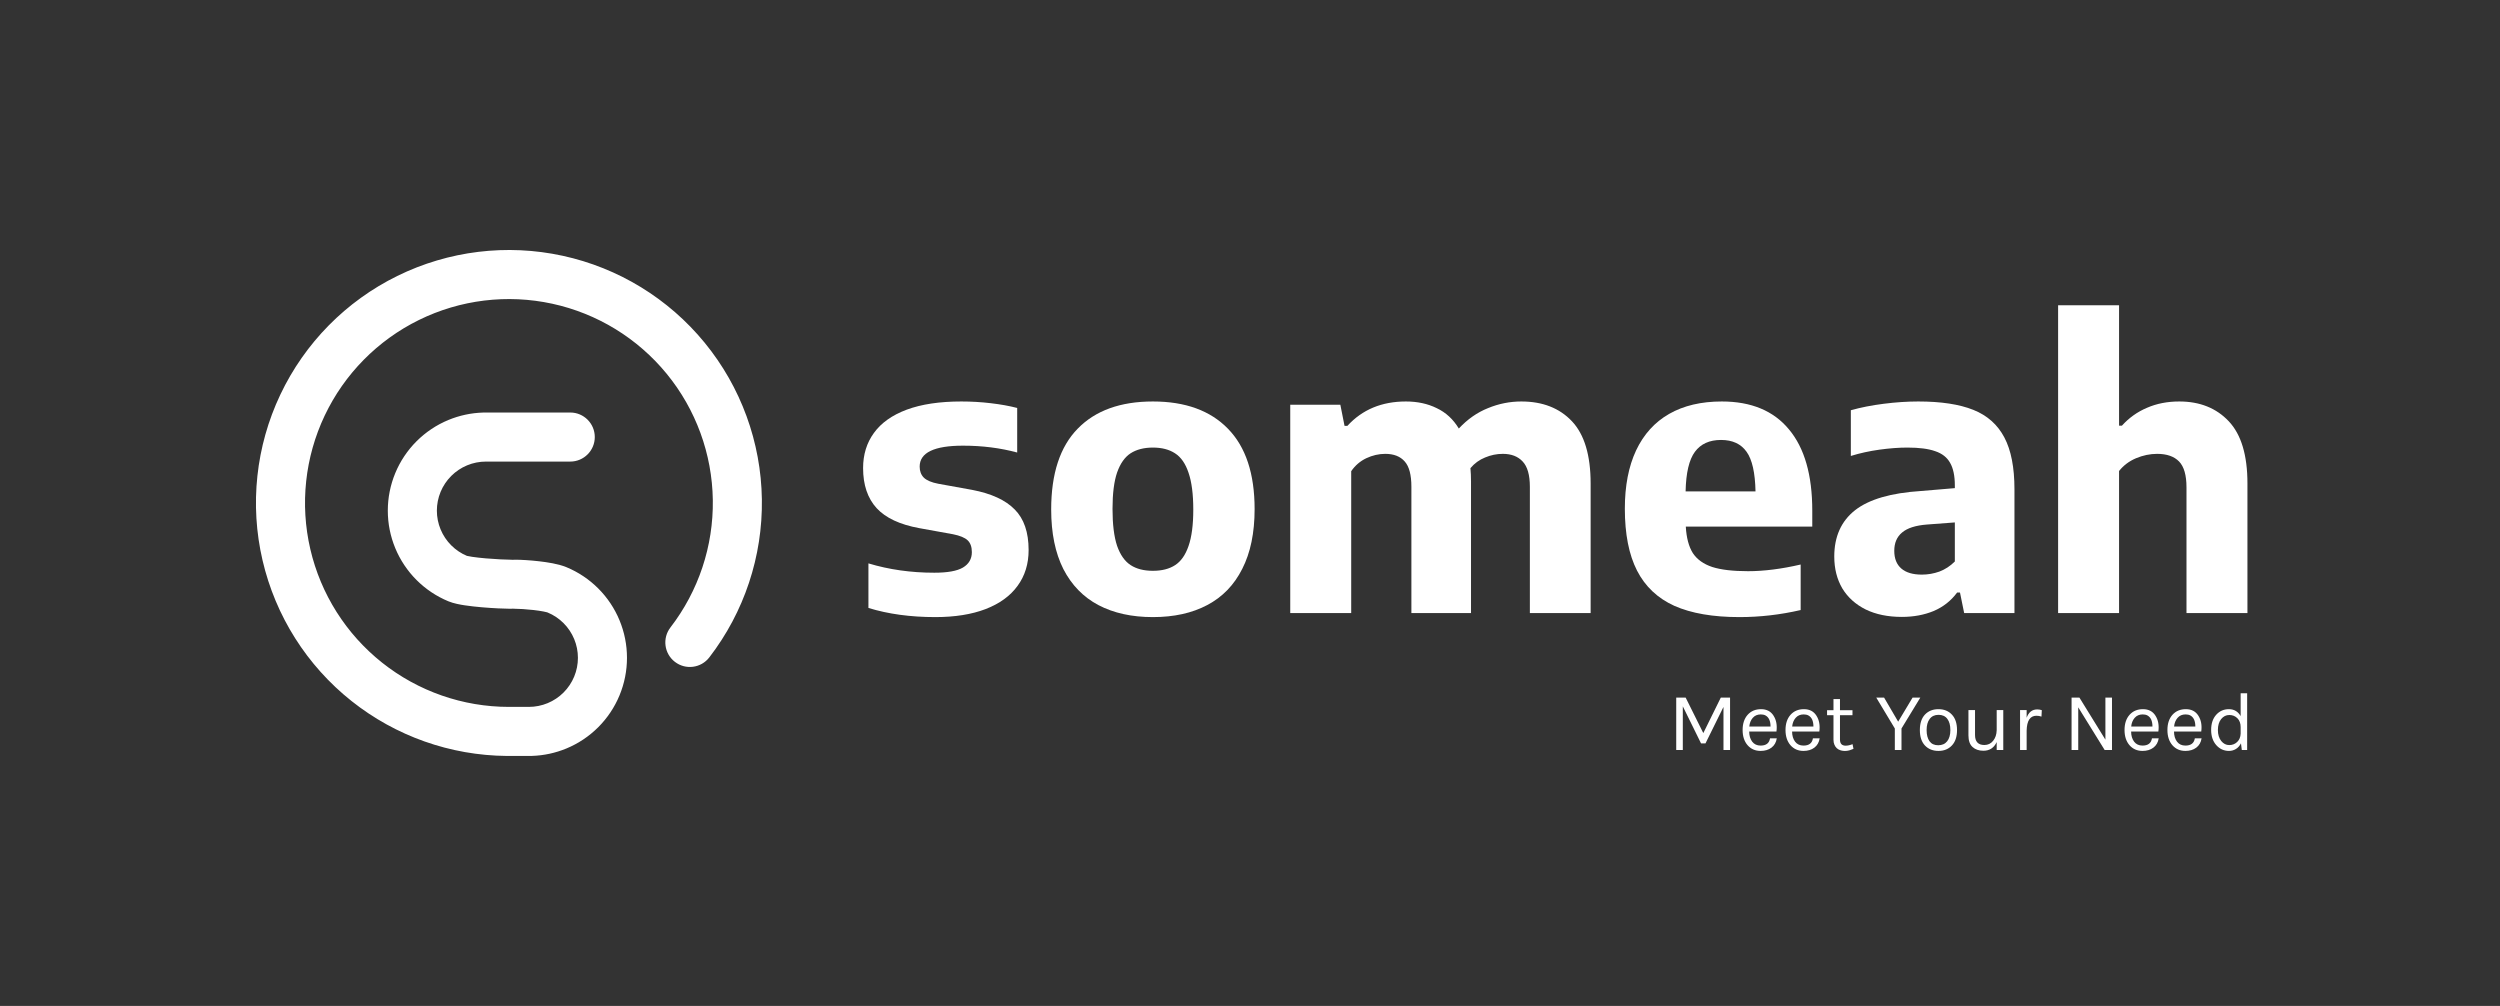
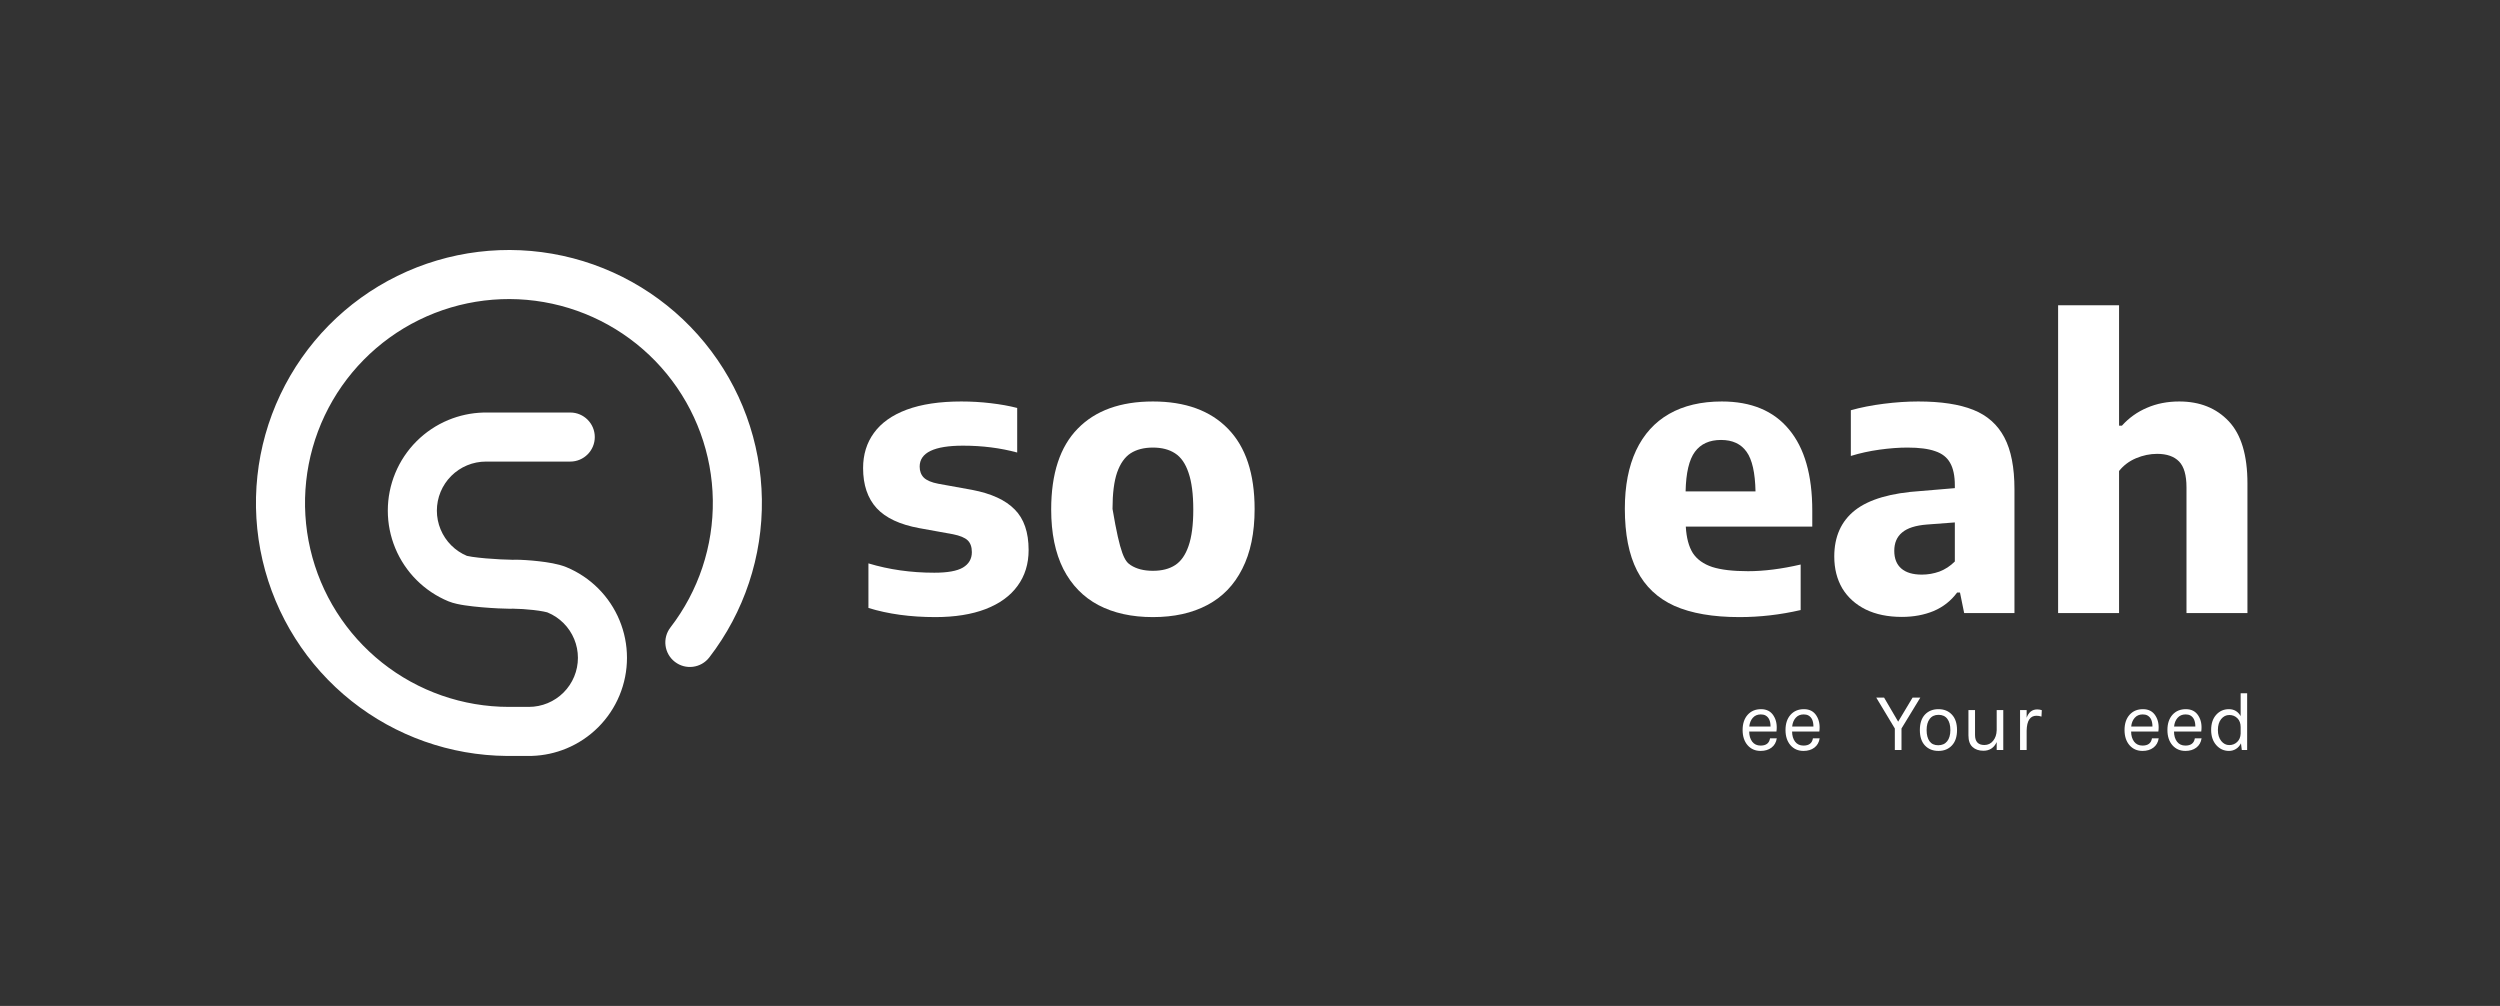
<svg xmlns="http://www.w3.org/2000/svg" width="420" height="169" viewBox="0 0 420 169" fill="none">
  <rect x="0" y="0" width="420" height="169" fill="#333333" stroke="none" />
  <path d="M47.095 66.298C42.984 74.971 41.931 84.78 44.105 94.128C46.279 103.477 51.554 111.814 59.07 117.783C66.488 123.673 75.658 126.914 85.122 126.998C85.162 126.999 85.202 127 85.242 127H89.106C89.194 127 89.282 126.997 89.369 126.992C91.356 126.929 93.317 126.507 95.157 125.745C97.157 124.917 98.974 123.702 100.505 122.172C102.036 120.641 103.25 118.824 104.078 116.824C104.907 114.824 105.333 112.68 105.333 110.515C105.333 108.35 104.907 106.207 104.078 104.207C103.25 102.207 102.036 100.389 100.505 98.859C98.974 97.328 97.157 96.114 95.157 95.285C93.807 94.726 91.909 94.448 90.572 94.295C89.083 94.124 87.534 94.03 86.53 94.03C86.4 94.03 86.271 94.036 86.144 94.048C86.017 94.036 85.888 94.03 85.758 94.03C85.1 94.03 83.387 93.959 81.64 93.808C80.776 93.733 79.964 93.644 79.311 93.545C78.846 93.474 78.592 93.417 78.492 93.395C78.458 93.387 78.441 93.383 78.441 93.385C78.441 93.385 78.446 93.388 78.455 93.392C77.466 92.978 76.567 92.375 75.808 91.616C75.043 90.851 74.436 89.942 74.021 88.942C73.607 87.942 73.394 86.87 73.394 85.788C73.394 84.706 73.607 83.634 74.021 82.634C74.436 81.634 75.043 80.725 75.808 79.96C76.573 79.194 77.482 78.587 78.482 78.173C79.482 77.759 80.554 77.546 81.636 77.546L81.65 77.545H95.803C98.079 77.545 99.924 75.7 99.924 73.424C99.924 71.148 98.079 69.303 95.803 69.303H81.379C81.291 69.303 81.203 69.306 81.116 69.311C79.129 69.374 77.168 69.796 75.328 70.558C73.328 71.386 71.511 72.601 69.98 74.131C68.449 75.662 67.235 77.479 66.406 79.479C65.578 81.479 65.151 83.623 65.151 85.788C65.151 87.953 65.578 90.096 66.406 92.096C67.235 94.096 68.449 95.914 69.98 97.444C71.511 98.975 73.328 100.189 75.328 101.018C76.215 101.385 77.305 101.577 78.075 101.694C78.968 101.83 79.971 101.937 80.93 102.02C82.828 102.184 84.791 102.273 85.758 102.273C85.888 102.273 86.017 102.267 86.144 102.255C86.271 102.267 86.4 102.273 86.53 102.273C87.15 102.273 88.376 102.339 89.631 102.483C90.248 102.554 90.819 102.638 91.288 102.729C91.753 102.819 91.966 102.888 91.999 102.899C92.002 102.9 92.004 102.901 92.003 102.9C93.003 103.314 93.911 103.921 94.677 104.687C95.442 105.452 96.049 106.361 96.463 107.361C96.878 108.361 97.091 109.433 97.091 110.515C97.091 111.598 96.878 112.669 96.463 113.669C96.049 114.669 95.442 115.578 94.677 116.343C93.911 117.109 93.003 117.716 92.003 118.13C91.003 118.544 89.931 118.758 88.849 118.758C88.843 118.758 88.838 118.758 88.832 118.758H85.52L85.5 118.758C77.763 118.758 70.255 116.139 64.196 111.328C58.138 106.517 53.886 99.796 52.133 92.261C50.38 84.726 51.23 76.819 54.543 69.828C57.857 62.837 63.439 57.173 70.381 53.759C77.324 50.345 85.217 49.381 92.777 51.024C100.337 52.668 107.118 56.822 112.016 62.81C116.915 68.798 119.642 76.268 119.754 84.004C119.866 91.74 117.356 99.285 112.633 105.413C111.244 107.216 111.579 109.804 113.382 111.193C115.184 112.583 117.772 112.248 119.162 110.445C125.021 102.843 128.134 93.482 127.995 83.885C127.857 74.288 124.473 65.02 118.396 57.591C112.32 50.162 103.907 45.009 94.528 42.97C85.149 40.931 75.356 42.127 66.744 46.363C58.131 50.599 51.206 57.625 47.095 66.298Z" fill="white" />
  <path d="M157.128 103.672C152.968 103.672 149.224 103.16 145.896 102.136V94.648C149.352 95.693 153.043 96.216 156.968 96.216C159.187 96.216 160.787 95.928 161.768 95.352C162.771 94.755 163.272 93.891 163.272 92.76C163.272 91.885 163.037 91.224 162.568 90.776C162.099 90.328 161.277 89.987 160.104 89.752L154.44 88.728C151.176 88.131 148.787 87.011 147.272 85.368C145.757 83.704 145 81.464 145 78.648C145 76.365 145.608 74.392 146.824 72.728C148.04 71.043 149.875 69.741 152.328 68.824C154.803 67.907 157.864 67.448 161.512 67.448C163.176 67.448 164.819 67.544 166.44 67.736C168.083 67.928 169.565 68.195 170.888 68.536V76.024C168.051 75.256 165.021 74.872 161.8 74.872C156.936 74.872 154.504 76.045 154.504 78.392C154.504 79.16 154.739 79.779 155.208 80.248C155.699 80.717 156.509 81.059 157.64 81.272L163.304 82.296C166.547 82.915 168.936 84.013 170.472 85.592C172.029 87.149 172.808 89.421 172.808 92.408C172.808 94.733 172.189 96.739 170.952 98.424C169.736 100.109 167.944 101.411 165.576 102.328C163.229 103.224 160.413 103.672 157.128 103.672Z" fill="white" />
-   <path d="M193.687 103.672C190.146 103.672 187.095 103 184.535 101.656C181.996 100.312 180.034 98.296 178.647 95.608C177.282 92.899 176.599 89.56 176.599 85.592C176.599 79.576 178.082 75.053 181.047 72.024C184.012 68.973 188.226 67.448 193.687 67.448C199.127 67.448 203.33 68.973 206.295 72.024C209.282 75.075 210.775 79.576 210.775 85.528C210.775 89.517 210.082 92.867 208.695 95.576C207.33 98.285 205.367 100.312 202.807 101.656C200.268 103 197.228 103.672 193.687 103.672ZM193.687 95.896C195.202 95.896 196.45 95.576 197.431 94.936C198.412 94.296 199.159 93.229 199.671 91.736C200.204 90.221 200.471 88.184 200.471 85.624C200.471 83.021 200.204 80.952 199.671 79.416C199.159 77.88 198.402 76.792 197.399 76.152C196.418 75.512 195.18 75.192 193.687 75.192C192.194 75.192 190.946 75.512 189.943 76.152C188.962 76.792 188.204 77.869 187.671 79.384C187.159 80.877 186.903 82.915 186.903 85.496C186.903 88.099 187.159 90.168 187.671 91.704C188.204 93.219 188.962 94.296 189.943 94.936C190.924 95.576 192.172 95.896 193.687 95.896Z" fill="white" />
-   <path d="M255.577 67.448C259.162 67.448 261.999 68.557 264.09 70.776C266.18 72.995 267.226 76.483 267.226 81.24V103H257.018V81.784C257.018 79.8 256.612 78.381 255.802 77.528C255.012 76.675 253.903 76.248 252.474 76.248C251.45 76.248 250.458 76.451 249.498 76.856C248.538 77.24 247.716 77.837 247.034 78.648C247.098 79.352 247.13 80.109 247.13 80.92V103H237.114V81.784C237.114 79.779 236.74 78.36 235.993 77.528C235.247 76.675 234.159 76.248 232.729 76.248C231.641 76.248 230.575 76.493 229.53 76.984C228.506 77.475 227.663 78.2 227.002 79.16V103H216.761V67.992H225.177L225.882 71.544H226.362C228.858 68.813 232.132 67.448 236.186 67.448C238.127 67.448 239.855 67.821 241.369 68.568C242.905 69.293 244.143 70.435 245.082 71.992C246.532 70.435 248.164 69.293 249.978 68.568C251.791 67.821 253.658 67.448 255.577 67.448Z" fill="white" />
+   <path d="M193.687 103.672C190.146 103.672 187.095 103 184.535 101.656C181.996 100.312 180.034 98.296 178.647 95.608C177.282 92.899 176.599 89.56 176.599 85.592C176.599 79.576 178.082 75.053 181.047 72.024C184.012 68.973 188.226 67.448 193.687 67.448C199.127 67.448 203.33 68.973 206.295 72.024C209.282 75.075 210.775 79.576 210.775 85.528C210.775 89.517 210.082 92.867 208.695 95.576C207.33 98.285 205.367 100.312 202.807 101.656C200.268 103 197.228 103.672 193.687 103.672ZM193.687 95.896C195.202 95.896 196.45 95.576 197.431 94.936C198.412 94.296 199.159 93.229 199.671 91.736C200.204 90.221 200.471 88.184 200.471 85.624C200.471 83.021 200.204 80.952 199.671 79.416C199.159 77.88 198.402 76.792 197.399 76.152C196.418 75.512 195.18 75.192 193.687 75.192C192.194 75.192 190.946 75.512 189.943 76.152C188.962 76.792 188.204 77.869 187.671 79.384C187.159 80.877 186.903 82.915 186.903 85.496C188.204 93.219 188.962 94.296 189.943 94.936C190.924 95.576 192.172 95.896 193.687 95.896Z" fill="white" />
  <path d="M304.462 88.472H283.214C283.321 90.349 283.715 91.832 284.398 92.92C285.102 93.987 286.19 94.765 287.662 95.256C289.134 95.725 291.139 95.96 293.678 95.96C296.345 95.96 299.289 95.587 302.51 94.84V102.488C299.097 103.277 295.673 103.672 292.238 103.672C287.779 103.672 284.131 103.043 281.294 101.784C278.478 100.504 276.387 98.531 275.022 95.864C273.657 93.197 272.974 89.731 272.974 85.464C272.974 81.624 273.603 78.36 274.862 75.672C276.142 72.963 277.998 70.915 280.43 69.528C282.862 68.141 285.806 67.448 289.262 67.448C294.211 67.448 297.977 69.016 300.558 72.152C303.161 75.267 304.462 79.811 304.462 85.784V88.472ZM289.134 73.912C287.193 73.912 285.731 74.573 284.75 75.896C283.769 77.219 283.246 79.437 283.182 82.552H294.926C294.862 79.416 294.361 77.197 293.422 75.896C292.483 74.573 291.054 73.912 289.134 73.912Z" fill="white" />
  <path d="M322.269 67.448C326.088 67.448 329.17 67.917 331.517 68.856C333.864 69.795 335.602 71.341 336.733 73.496C337.864 75.629 338.429 78.531 338.429 82.2V103H329.981L329.277 99.544H328.797C327.773 100.931 326.461 101.965 324.861 102.648C323.261 103.309 321.48 103.64 319.517 103.64C317.17 103.64 315.144 103.224 313.437 102.392C311.73 101.539 310.418 100.355 309.501 98.84C308.605 97.304 308.157 95.523 308.157 93.496C308.157 90.147 309.32 87.555 311.645 85.72C313.992 83.885 317.682 82.808 322.717 82.488L328.413 82.008V81.56C328.413 79.939 328.146 78.669 327.613 77.752C327.101 76.835 326.269 76.184 325.117 75.8C323.986 75.395 322.429 75.192 320.445 75.192C319.016 75.192 317.448 75.309 315.741 75.544C314.056 75.779 312.456 76.131 310.941 76.6V68.92C312.605 68.451 314.45 68.088 316.477 67.832C318.504 67.576 320.434 67.448 322.269 67.448ZM322.877 96.536C323.88 96.536 324.861 96.365 325.821 96.024C326.781 95.661 327.645 95.096 328.413 94.328V87.768L323.741 88.12C321.821 88.269 320.424 88.717 319.549 89.464C318.674 90.189 318.237 91.213 318.237 92.536C318.237 93.837 318.632 94.829 319.421 95.512C320.21 96.195 321.362 96.536 322.877 96.536Z" fill="white" />
  <path d="M345.762 51.288H356.002V71.512H356.482C357.676 70.189 359.084 69.187 360.706 68.504C362.327 67.8 364.13 67.448 366.114 67.448C369.57 67.448 372.343 68.557 374.434 70.776C376.524 72.995 377.57 76.472 377.57 81.208V103H367.33V81.88C367.33 79.832 366.914 78.381 366.082 77.528C365.25 76.675 364.023 76.248 362.402 76.248C361.207 76.248 360.023 76.493 358.85 76.984C357.698 77.475 356.748 78.189 356.002 79.128V103H345.762V51.288Z" fill="white" />
-   <path d="M283.188 117.194L286.156 123.158L289.096 117.194H290.65V126H289.544V118.762L286.52 124.894H285.778L282.712 118.664V126H281.606V117.194H283.188Z" fill="white" />
  <path d="M295.784 125.258C296.708 125.258 297.235 124.852 297.366 124.04H298.5C298.397 124.712 298.098 125.235 297.604 125.608C297.118 125.972 296.512 126.154 295.784 126.154C294.888 126.154 294.16 125.837 293.6 125.202C293.04 124.558 292.76 123.704 292.76 122.64C292.76 121.576 293.04 120.727 293.6 120.092C294.169 119.457 294.92 119.14 295.854 119.14C296.796 119.14 297.496 119.504 297.954 120.232C298.42 120.96 298.584 121.847 298.444 122.892H293.866C293.866 123.583 294.034 124.152 294.37 124.6C294.706 125.039 295.177 125.258 295.784 125.258ZM296.596 120.19C296.381 120.078 296.12 120.022 295.812 120.022C295.242 120.022 294.79 120.218 294.454 120.61C294.127 120.993 293.936 121.473 293.88 122.052H297.45C297.45 121.119 297.165 120.498 296.596 120.19Z" fill="white" />
  <path d="M302.989 125.258C303.913 125.258 304.44 124.852 304.571 124.04H305.705C305.602 124.712 305.303 125.235 304.809 125.608C304.323 125.972 303.717 126.154 302.989 126.154C302.093 126.154 301.365 125.837 300.805 125.202C300.245 124.558 299.965 123.704 299.965 122.64C299.965 121.576 300.245 120.727 300.805 120.092C301.374 119.457 302.125 119.14 303.059 119.14C304.001 119.14 304.701 119.504 305.159 120.232C305.625 120.96 305.789 121.847 305.649 122.892H301.071C301.071 123.583 301.239 124.152 301.575 124.6C301.911 125.039 302.382 125.258 302.989 125.258ZM303.801 120.19C303.586 120.078 303.325 120.022 303.017 120.022C302.447 120.022 301.995 120.218 301.659 120.61C301.332 120.993 301.141 121.473 301.085 122.052H304.655C304.655 121.119 304.37 120.498 303.801 120.19Z" fill="white" />
-   <path d="M311.384 125.804C310.581 126.177 309.848 126.257 309.186 126.042C308.71 125.893 308.374 125.58 308.178 125.104C308.075 124.871 308.024 124.591 308.024 124.264V120.148H306.946V119.308H308.024V117.446H309.116V119.308H311.216V120.148H309.116V124.25C309.116 124.931 309.433 125.272 310.068 125.272C310.413 125.272 310.8 125.188 311.23 125.02L311.384 125.804Z" fill="white" />
  <path d="M316.525 117.194L318.891 121.24L321.313 117.194H322.615L319.451 122.388V126H318.331V122.388L315.209 117.194H316.525Z" fill="white" />
  <path d="M325.659 119.14C326.592 119.14 327.344 119.443 327.913 120.05C328.492 120.657 328.781 121.525 328.781 122.654C328.781 123.774 328.492 124.637 327.913 125.244C327.344 125.851 326.592 126.154 325.659 126.154C324.726 126.154 323.97 125.851 323.391 125.244C322.822 124.637 322.537 123.774 322.537 122.654C322.537 121.525 322.822 120.657 323.391 120.05C323.97 119.443 324.726 119.14 325.659 119.14ZM327.661 122.654C327.661 121.851 327.493 121.226 327.157 120.778C326.821 120.321 326.326 120.092 325.673 120.092C325.029 120.092 324.534 120.321 324.189 120.778C323.844 121.226 323.671 121.851 323.671 122.654C323.671 123.447 323.834 124.073 324.161 124.53C324.488 124.978 324.973 125.202 325.617 125.202C326.27 125.202 326.774 124.978 327.129 124.53C327.484 124.073 327.661 123.447 327.661 122.654Z" fill="white" />
  <path d="M335.444 124.67C334.986 125.641 334.244 126.126 333.218 126.126C332.462 126.126 331.85 125.916 331.384 125.496C330.926 125.076 330.698 124.427 330.698 123.55V119.294H331.804V123.466C331.804 124.595 332.326 125.16 333.372 125.16C333.978 125.16 334.468 124.927 334.842 124.46C335.224 123.993 335.425 123.396 335.444 122.668V119.294H336.55V126H335.444V124.67Z" fill="white" />
  <path d="M342.114 120.246C341.059 120.246 340.513 121.077 340.476 122.738V126H339.37V119.294H340.476V120.582C340.812 119.649 341.404 119.182 342.254 119.182C342.524 119.182 342.781 119.224 343.024 119.308L342.968 120.386C342.688 120.293 342.403 120.246 342.114 120.246Z" fill="white" />
-   <path d="M349.34 117.194L353.708 124.264V117.194H354.814V126H353.582L349.144 118.832V126H348.024V117.194H349.34Z" fill="white" />
  <path d="M359.946 125.258C360.87 125.258 361.397 124.852 361.528 124.04H362.662C362.559 124.712 362.26 125.235 361.766 125.608C361.28 125.972 360.674 126.154 359.946 126.154C359.05 126.154 358.322 125.837 357.762 125.202C357.202 124.558 356.922 123.704 356.922 122.64C356.922 121.576 357.202 120.727 357.762 120.092C358.331 119.457 359.082 119.14 360.016 119.14C360.958 119.14 361.658 119.504 362.116 120.232C362.582 120.96 362.746 121.847 362.606 122.892H358.028C358.028 123.583 358.196 124.152 358.532 124.6C358.868 125.039 359.339 125.258 359.946 125.258ZM360.758 120.19C360.543 120.078 360.282 120.022 359.974 120.022C359.404 120.022 358.952 120.218 358.616 120.61C358.289 120.993 358.098 121.473 358.042 122.052H361.612C361.612 121.119 361.327 120.498 360.758 120.19Z" fill="white" />
  <path d="M367.151 125.258C368.075 125.258 368.602 124.852 368.733 124.04H369.867C369.764 124.712 369.465 125.235 368.971 125.608C368.485 125.972 367.879 126.154 367.151 126.154C366.255 126.154 365.527 125.837 364.967 125.202C364.407 124.558 364.127 123.704 364.127 122.64C364.127 121.576 364.407 120.727 364.967 120.092C365.536 119.457 366.287 119.14 367.221 119.14C368.163 119.14 368.863 119.504 369.321 120.232C369.787 120.96 369.951 121.847 369.811 122.892H365.233C365.233 123.583 365.401 124.152 365.737 124.6C366.073 125.039 366.544 125.258 367.151 125.258ZM367.963 120.19C367.748 120.078 367.487 120.022 367.179 120.022C366.609 120.022 366.157 120.218 365.821 120.61C365.494 120.993 365.303 121.473 365.247 122.052H368.817C368.817 121.119 368.532 120.498 367.963 120.19Z" fill="white" />
  <path d="M376.428 120.302V116.466H377.52V126H376.624L376.484 124.88C376.269 125.3 375.985 125.617 375.63 125.832C375.275 126.047 374.888 126.154 374.468 126.154C373.619 126.154 372.905 125.827 372.326 125.174C371.757 124.521 371.472 123.671 371.472 122.626C371.472 121.571 371.752 120.727 372.312 120.092C372.881 119.457 373.595 119.14 374.454 119.14C375.322 119.14 375.98 119.527 376.428 120.302ZM374.524 120.12C373.983 120.12 373.525 120.349 373.152 120.806C372.788 121.263 372.606 121.875 372.606 122.64C372.606 123.405 372.793 124.021 373.166 124.488C373.539 124.945 373.987 125.174 374.51 125.174C375.033 125.174 375.476 125.001 375.84 124.656C376.213 124.301 376.409 123.83 376.428 123.242V122.15C376.428 121.525 376.246 121.03 375.882 120.666C375.518 120.302 375.065 120.12 374.524 120.12Z" fill="white" />
</svg>